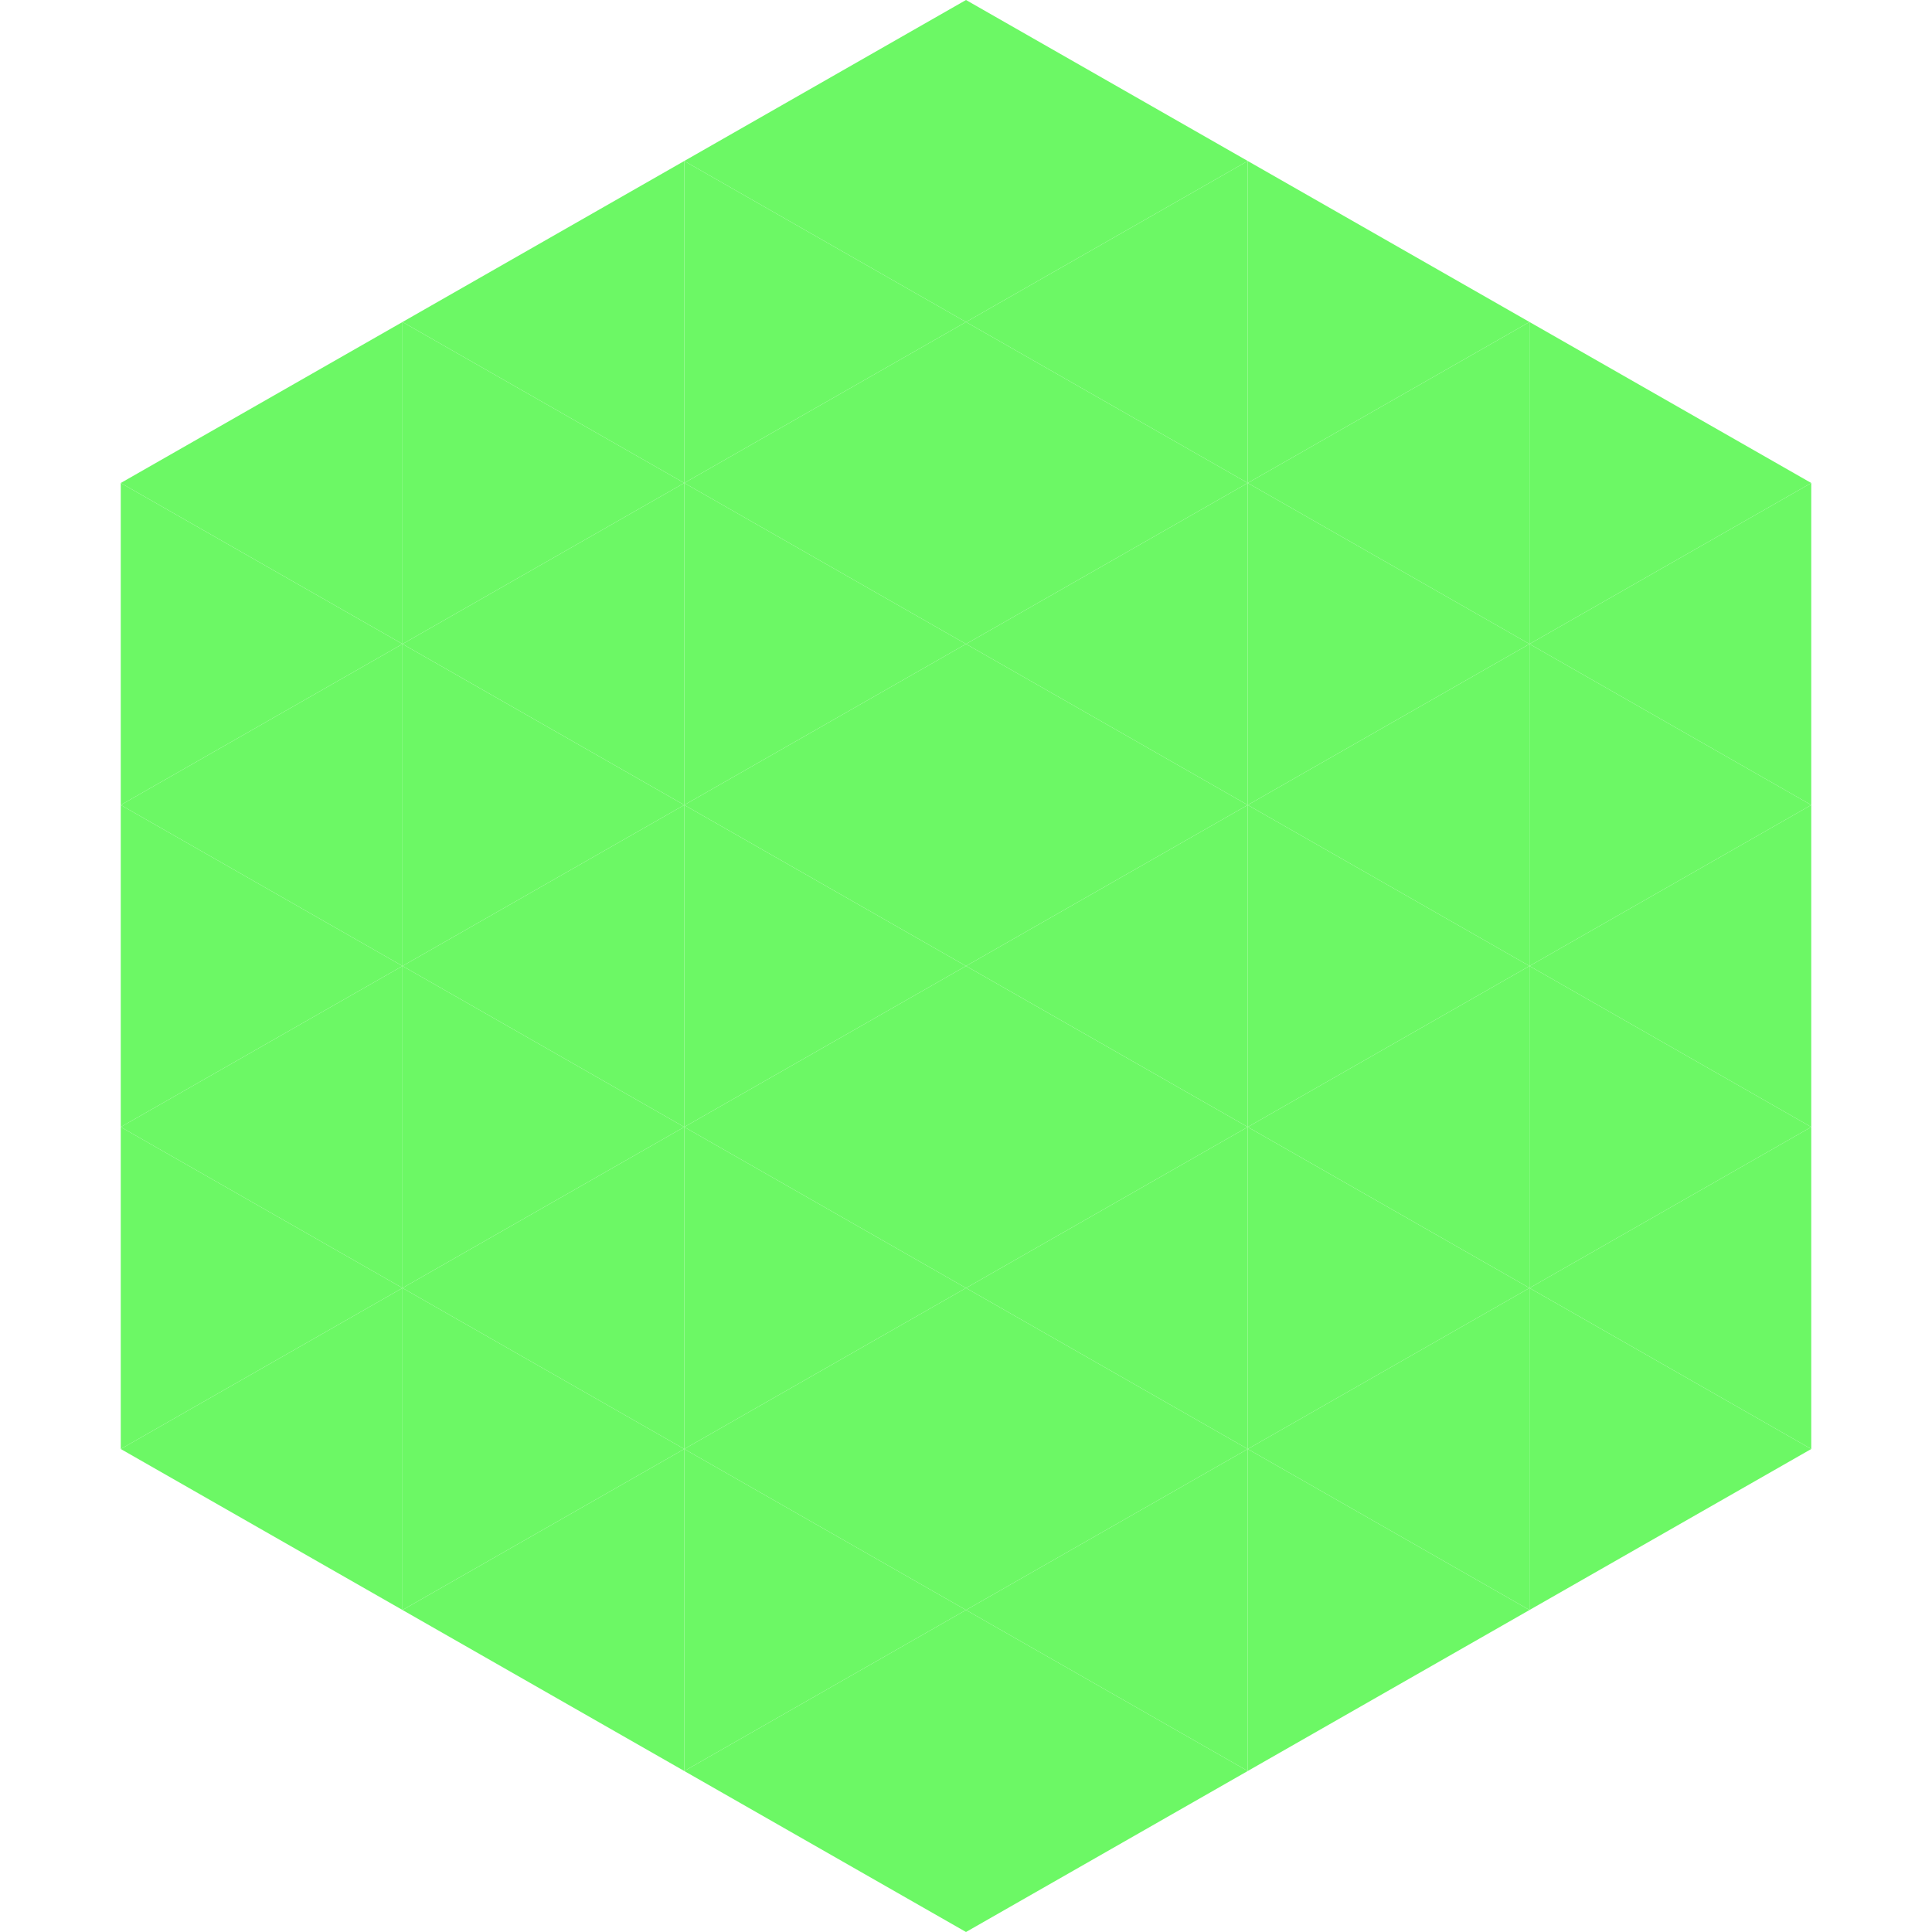
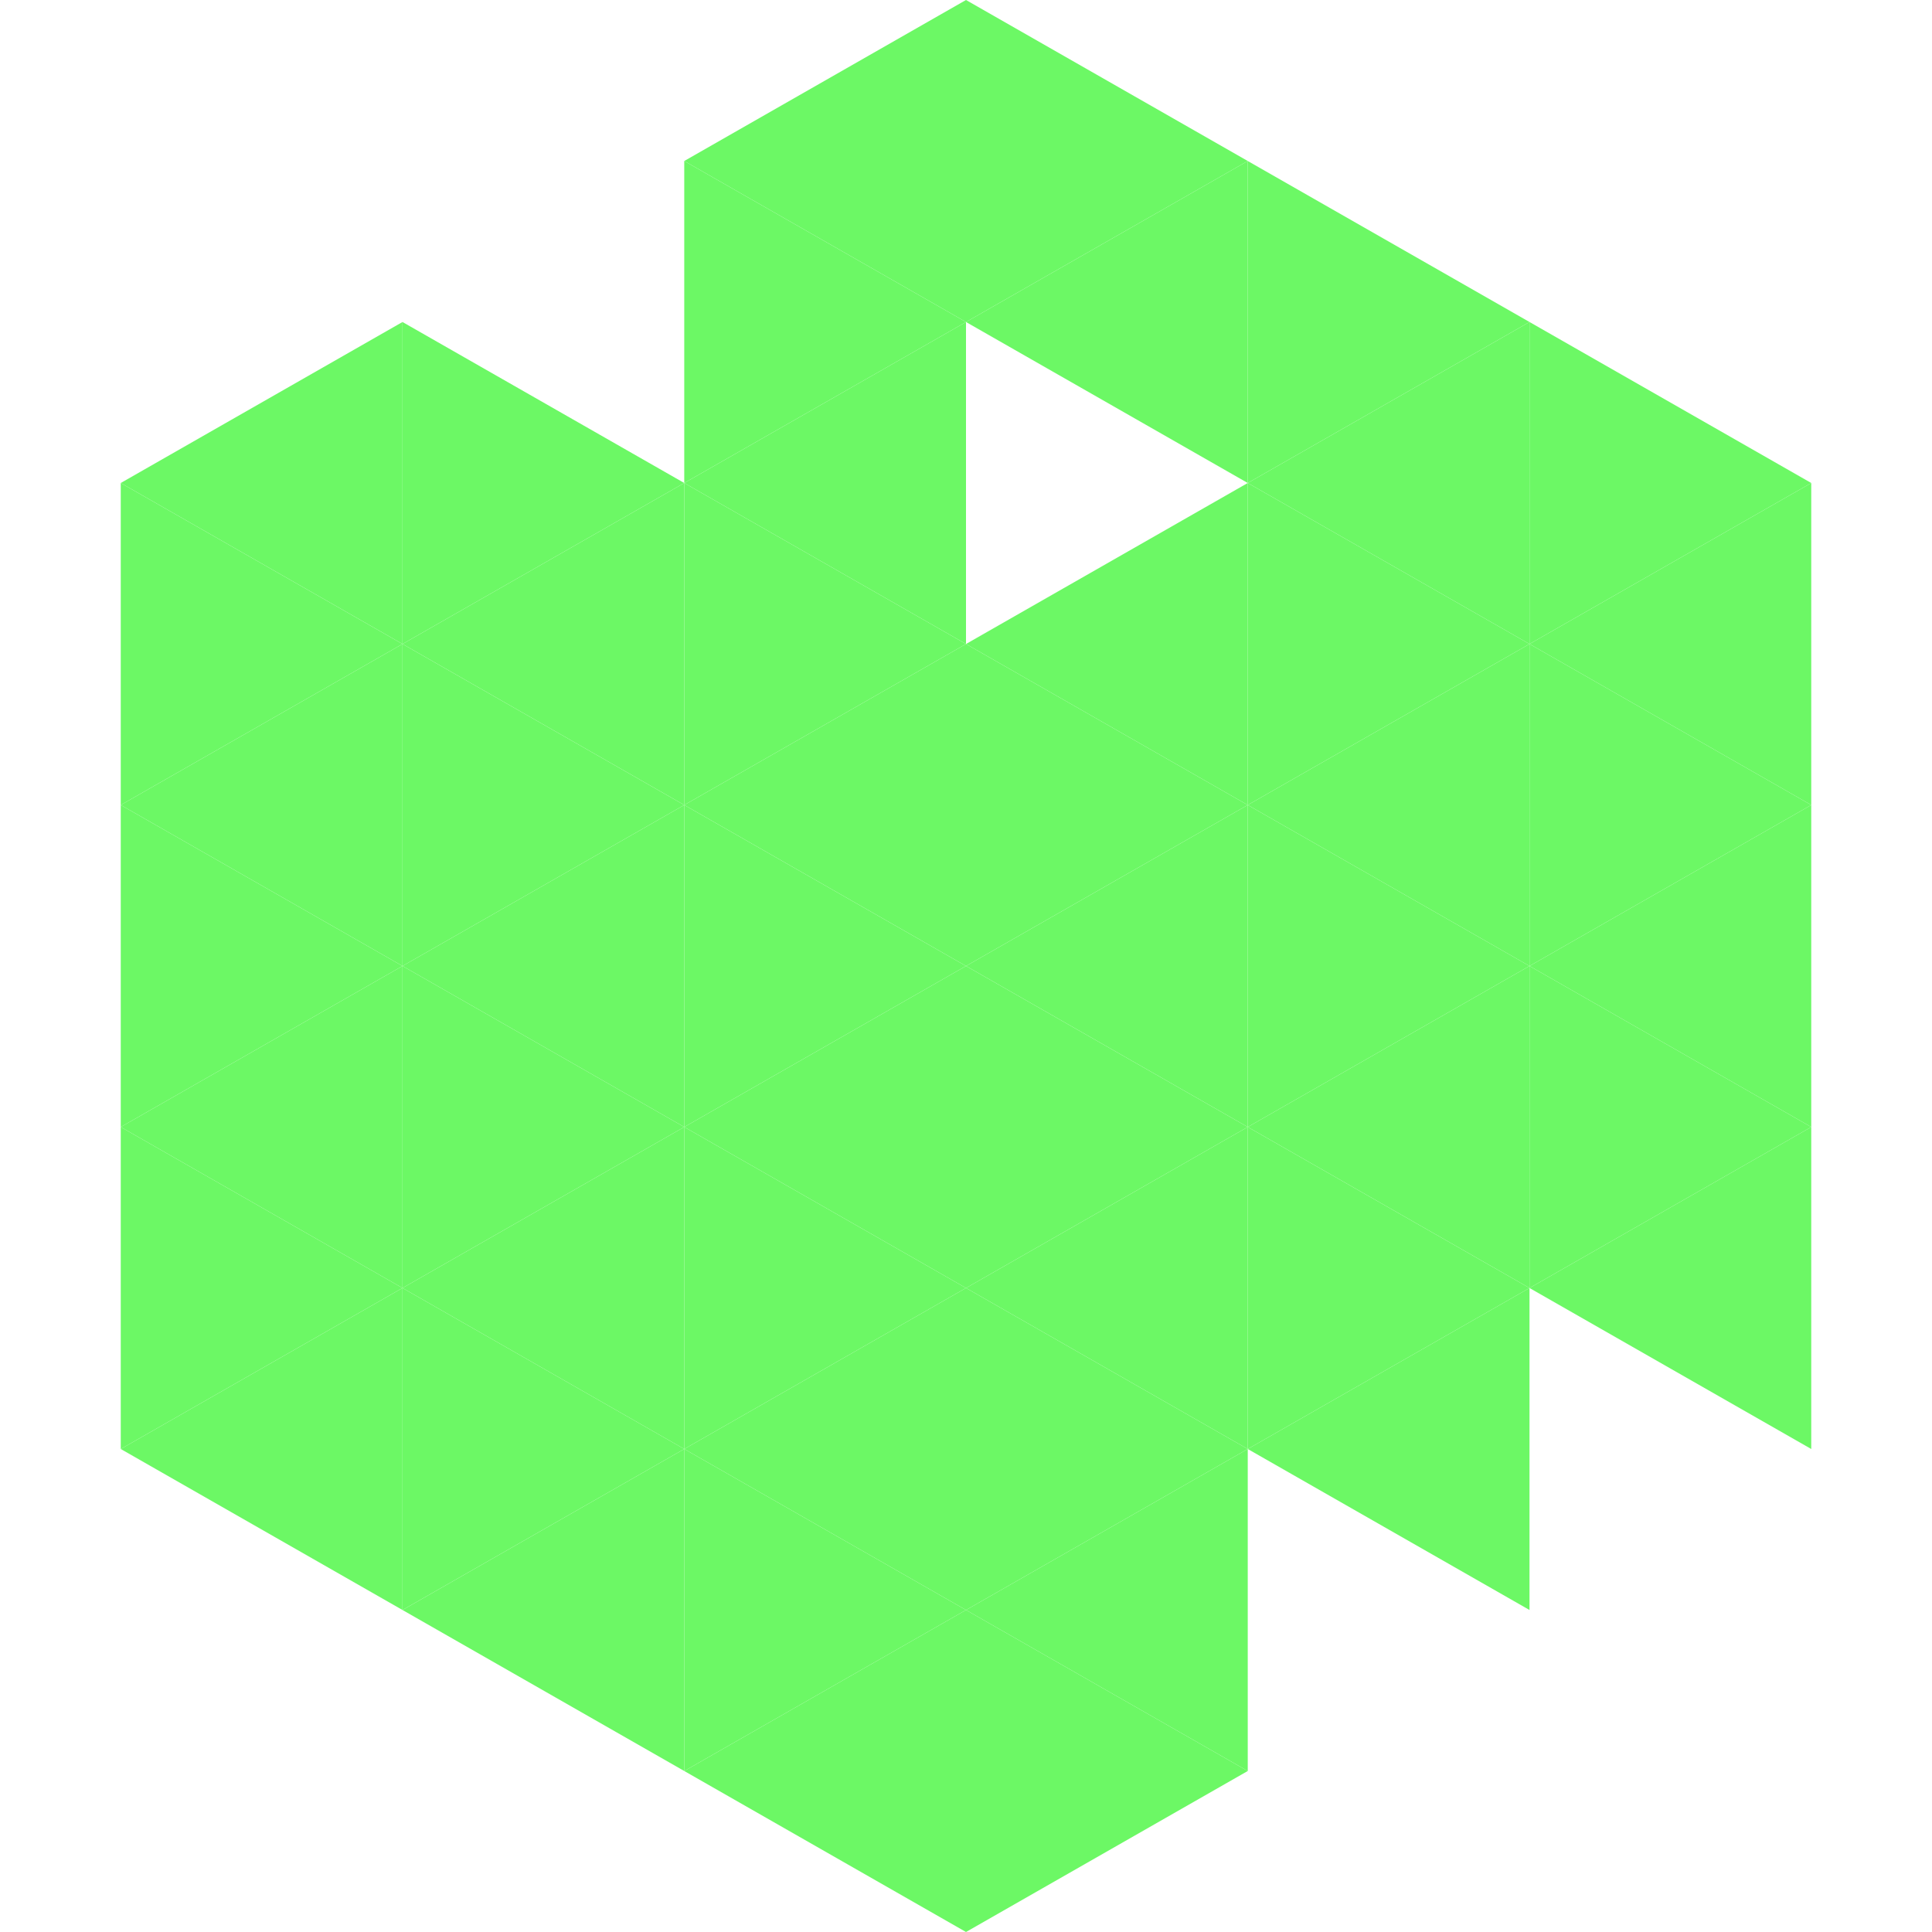
<svg xmlns="http://www.w3.org/2000/svg" width="240" height="240">
  <polygon points="50,40 15,60 50,80" style="fill:rgb(108,248,101)" />
  <polygon points="190,40 225,60 190,80" style="fill:rgb(108,248,101)" />
  <polygon points="15,60 50,80 15,100" style="fill:rgb(108,248,101)" />
  <polygon points="225,60 190,80 225,100" style="fill:rgb(108,248,101)" />
  <polygon points="50,80 15,100 50,120" style="fill:rgb(108,248,101)" />
  <polygon points="190,80 225,100 190,120" style="fill:rgb(108,248,101)" />
  <polygon points="15,100 50,120 15,140" style="fill:rgb(108,248,101)" />
  <polygon points="225,100 190,120 225,140" style="fill:rgb(108,248,101)" />
  <polygon points="50,120 15,140 50,160" style="fill:rgb(108,248,101)" />
  <polygon points="190,120 225,140 190,160" style="fill:rgb(108,248,101)" />
  <polygon points="15,140 50,160 15,180" style="fill:rgb(108,248,101)" />
  <polygon points="225,140 190,160 225,180" style="fill:rgb(108,248,101)" />
  <polygon points="50,160 15,180 50,200" style="fill:rgb(108,248,101)" />
-   <polygon points="190,160 225,180 190,200" style="fill:rgb(108,248,101)" />
  <polygon points="15,180 50,200 15,220" style="fill:rgb(255,255,255); fill-opacity:0" />
  <polygon points="225,180 190,200 225,220" style="fill:rgb(255,255,255); fill-opacity:0" />
  <polygon points="50,0 85,20 50,40" style="fill:rgb(255,255,255); fill-opacity:0" />
  <polygon points="190,0 155,20 190,40" style="fill:rgb(255,255,255); fill-opacity:0" />
-   <polygon points="85,20 50,40 85,60" style="fill:rgb(108,248,101)" />
  <polygon points="155,20 190,40 155,60" style="fill:rgb(108,248,101)" />
  <polygon points="50,40 85,60 50,80" style="fill:rgb(108,248,101)" />
  <polygon points="190,40 155,60 190,80" style="fill:rgb(108,248,101)" />
  <polygon points="85,60 50,80 85,100" style="fill:rgb(108,248,101)" />
  <polygon points="155,60 190,80 155,100" style="fill:rgb(108,248,101)" />
  <polygon points="50,80 85,100 50,120" style="fill:rgb(108,248,101)" />
  <polygon points="190,80 155,100 190,120" style="fill:rgb(108,248,101)" />
  <polygon points="85,100 50,120 85,140" style="fill:rgb(108,248,101)" />
  <polygon points="155,100 190,120 155,140" style="fill:rgb(108,248,101)" />
  <polygon points="50,120 85,140 50,160" style="fill:rgb(108,248,101)" />
  <polygon points="190,120 155,140 190,160" style="fill:rgb(108,248,101)" />
  <polygon points="85,140 50,160 85,180" style="fill:rgb(108,248,101)" />
  <polygon points="155,140 190,160 155,180" style="fill:rgb(108,248,101)" />
  <polygon points="50,160 85,180 50,200" style="fill:rgb(108,248,101)" />
  <polygon points="190,160 155,180 190,200" style="fill:rgb(108,248,101)" />
  <polygon points="85,180 50,200 85,220" style="fill:rgb(108,248,101)" />
-   <polygon points="155,180 190,200 155,220" style="fill:rgb(108,248,101)" />
  <polygon points="120,0 85,20 120,40" style="fill:rgb(108,248,101)" />
  <polygon points="120,0 155,20 120,40" style="fill:rgb(108,248,101)" />
  <polygon points="85,20 120,40 85,60" style="fill:rgb(108,248,101)" />
  <polygon points="155,20 120,40 155,60" style="fill:rgb(108,248,101)" />
  <polygon points="120,40 85,60 120,80" style="fill:rgb(108,248,101)" />
-   <polygon points="120,40 155,60 120,80" style="fill:rgb(108,248,101)" />
  <polygon points="85,60 120,80 85,100" style="fill:rgb(108,248,101)" />
  <polygon points="155,60 120,80 155,100" style="fill:rgb(108,248,101)" />
  <polygon points="120,80 85,100 120,120" style="fill:rgb(108,248,101)" />
  <polygon points="120,80 155,100 120,120" style="fill:rgb(108,248,101)" />
  <polygon points="85,100 120,120 85,140" style="fill:rgb(108,248,101)" />
  <polygon points="155,100 120,120 155,140" style="fill:rgb(108,248,101)" />
  <polygon points="120,120 85,140 120,160" style="fill:rgb(108,248,101)" />
  <polygon points="120,120 155,140 120,160" style="fill:rgb(108,248,101)" />
  <polygon points="85,140 120,160 85,180" style="fill:rgb(108,248,101)" />
  <polygon points="155,140 120,160 155,180" style="fill:rgb(108,248,101)" />
  <polygon points="120,160 85,180 120,200" style="fill:rgb(108,248,101)" />
  <polygon points="120,160 155,180 120,200" style="fill:rgb(108,248,101)" />
  <polygon points="85,180 120,200 85,220" style="fill:rgb(108,248,101)" />
  <polygon points="155,180 120,200 155,220" style="fill:rgb(108,248,101)" />
  <polygon points="120,200 85,220 120,240" style="fill:rgb(108,248,101)" />
  <polygon points="120,200 155,220 120,240" style="fill:rgb(108,248,101)" />
  <polygon points="85,220 120,240 85,260" style="fill:rgb(255,255,255); fill-opacity:0" />
  <polygon points="155,220 120,240 155,260" style="fill:rgb(255,255,255); fill-opacity:0" />
</svg>